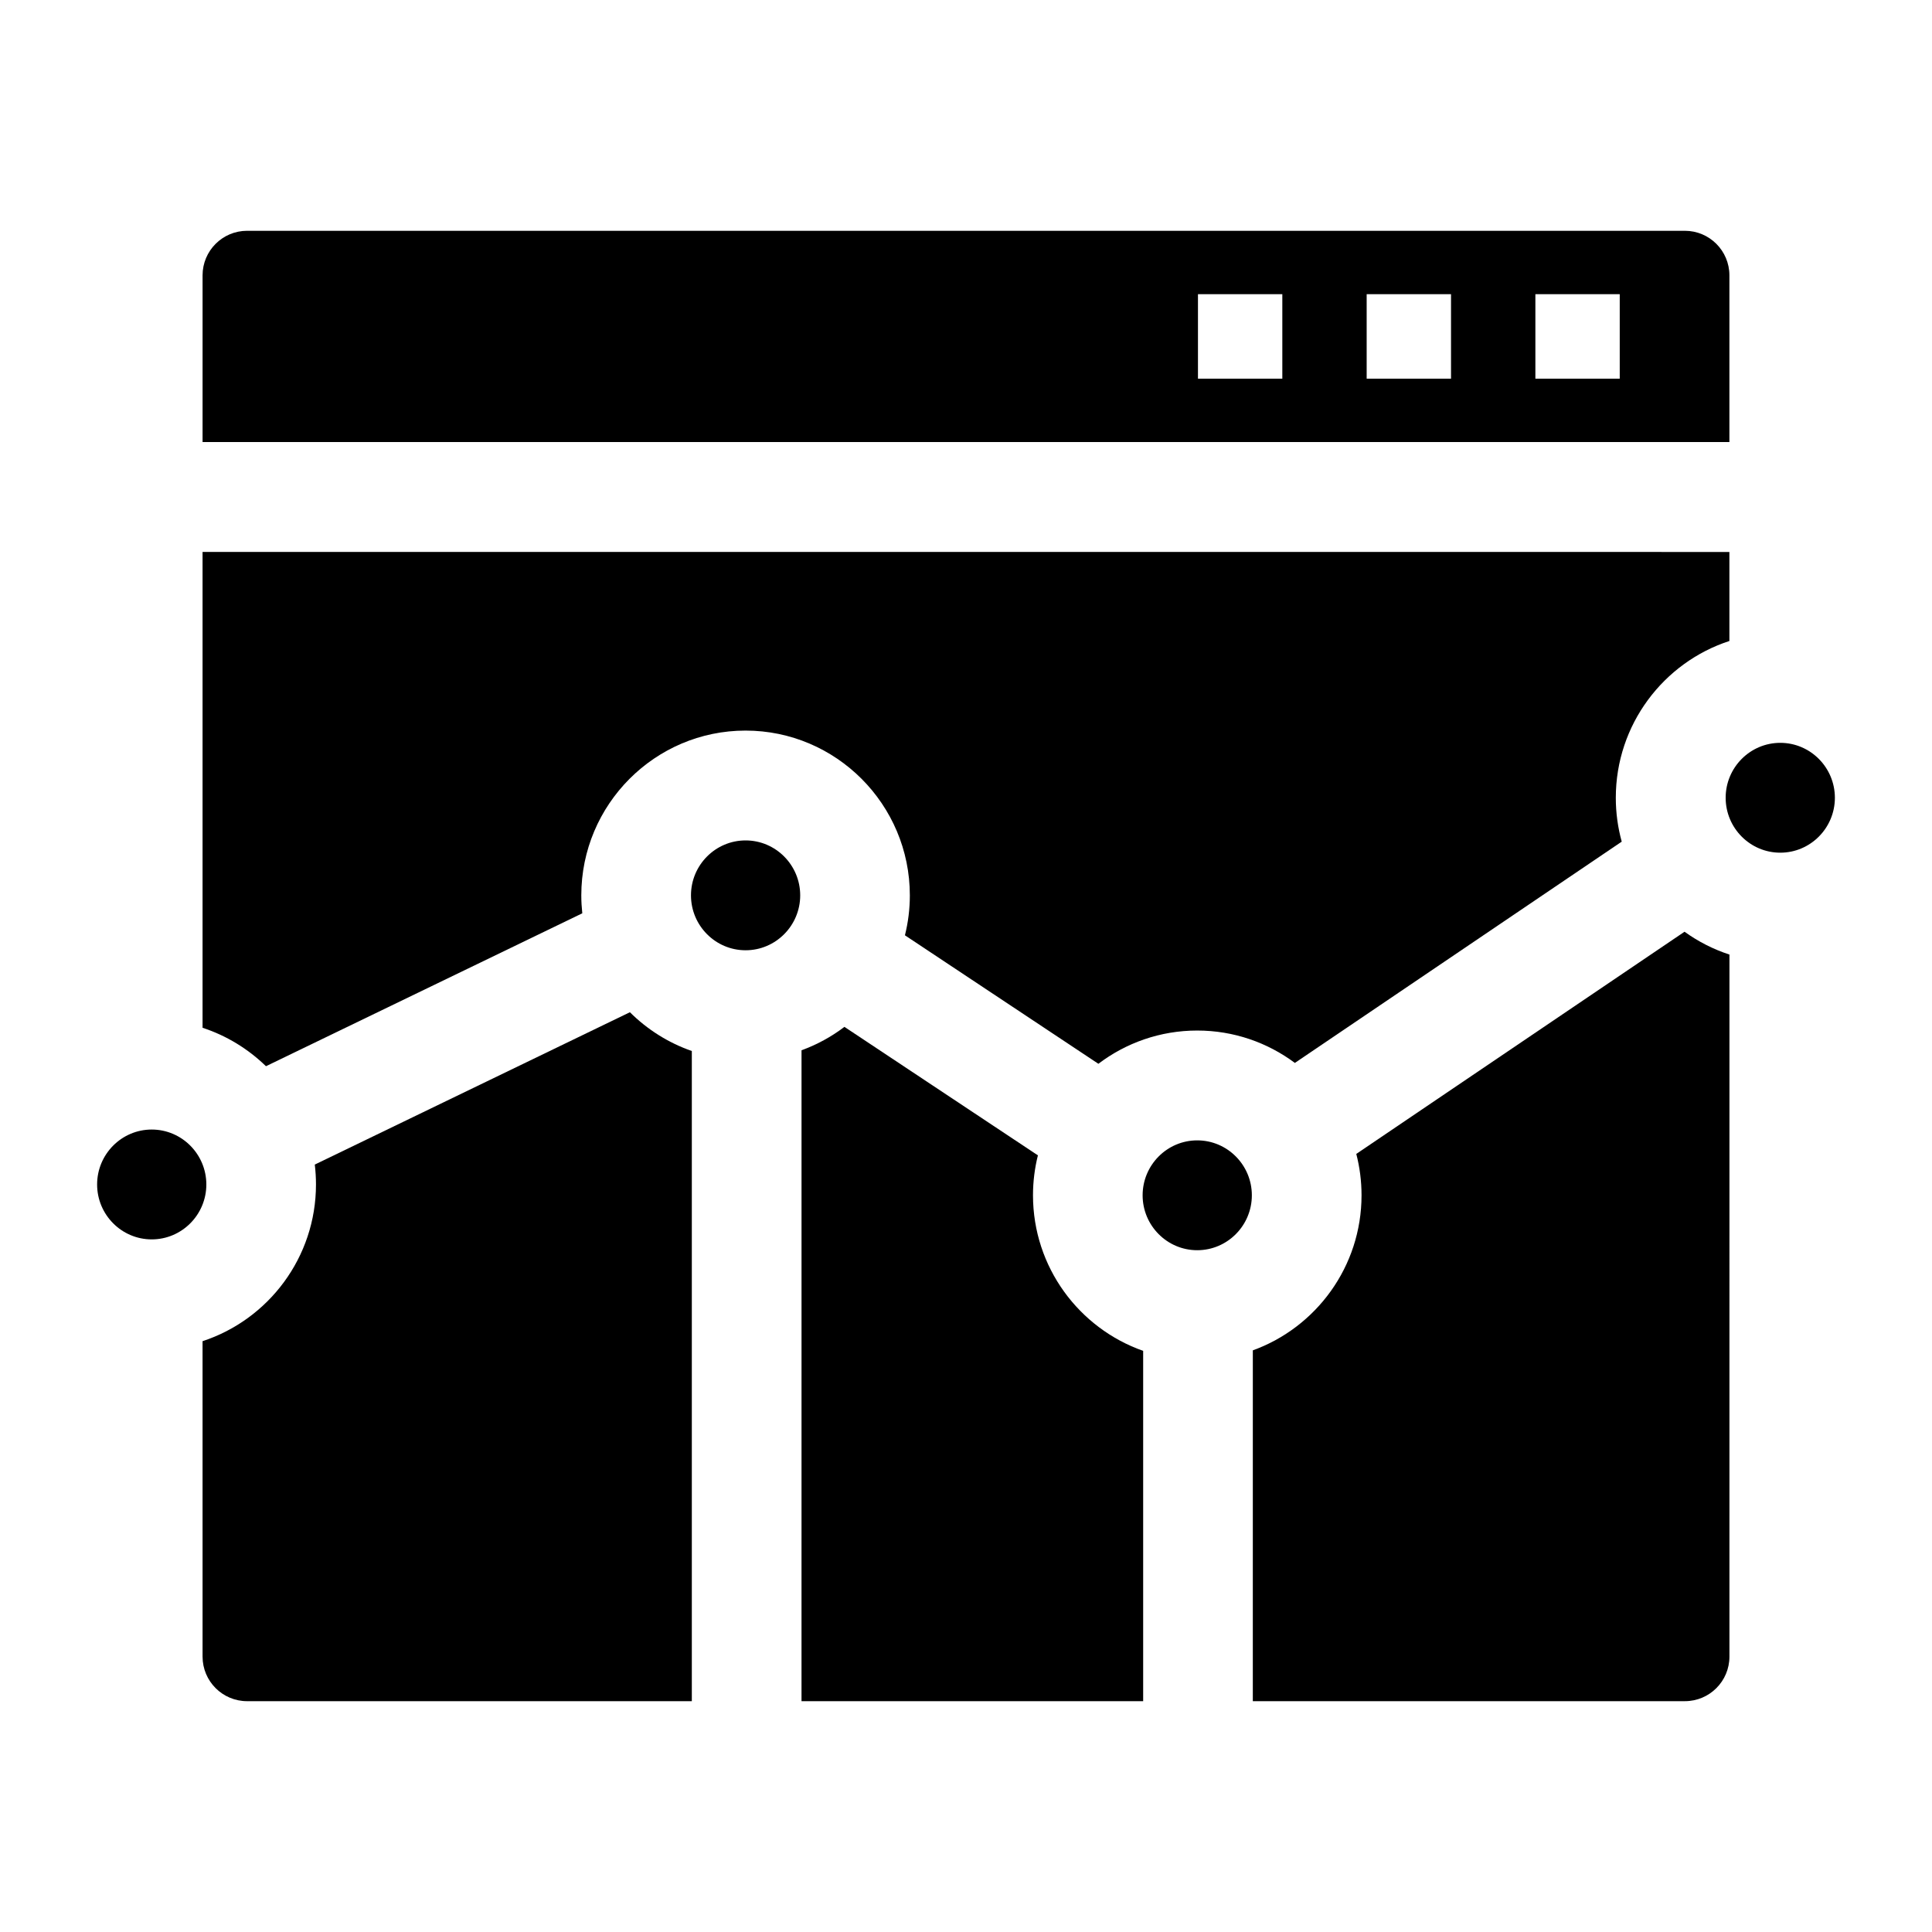
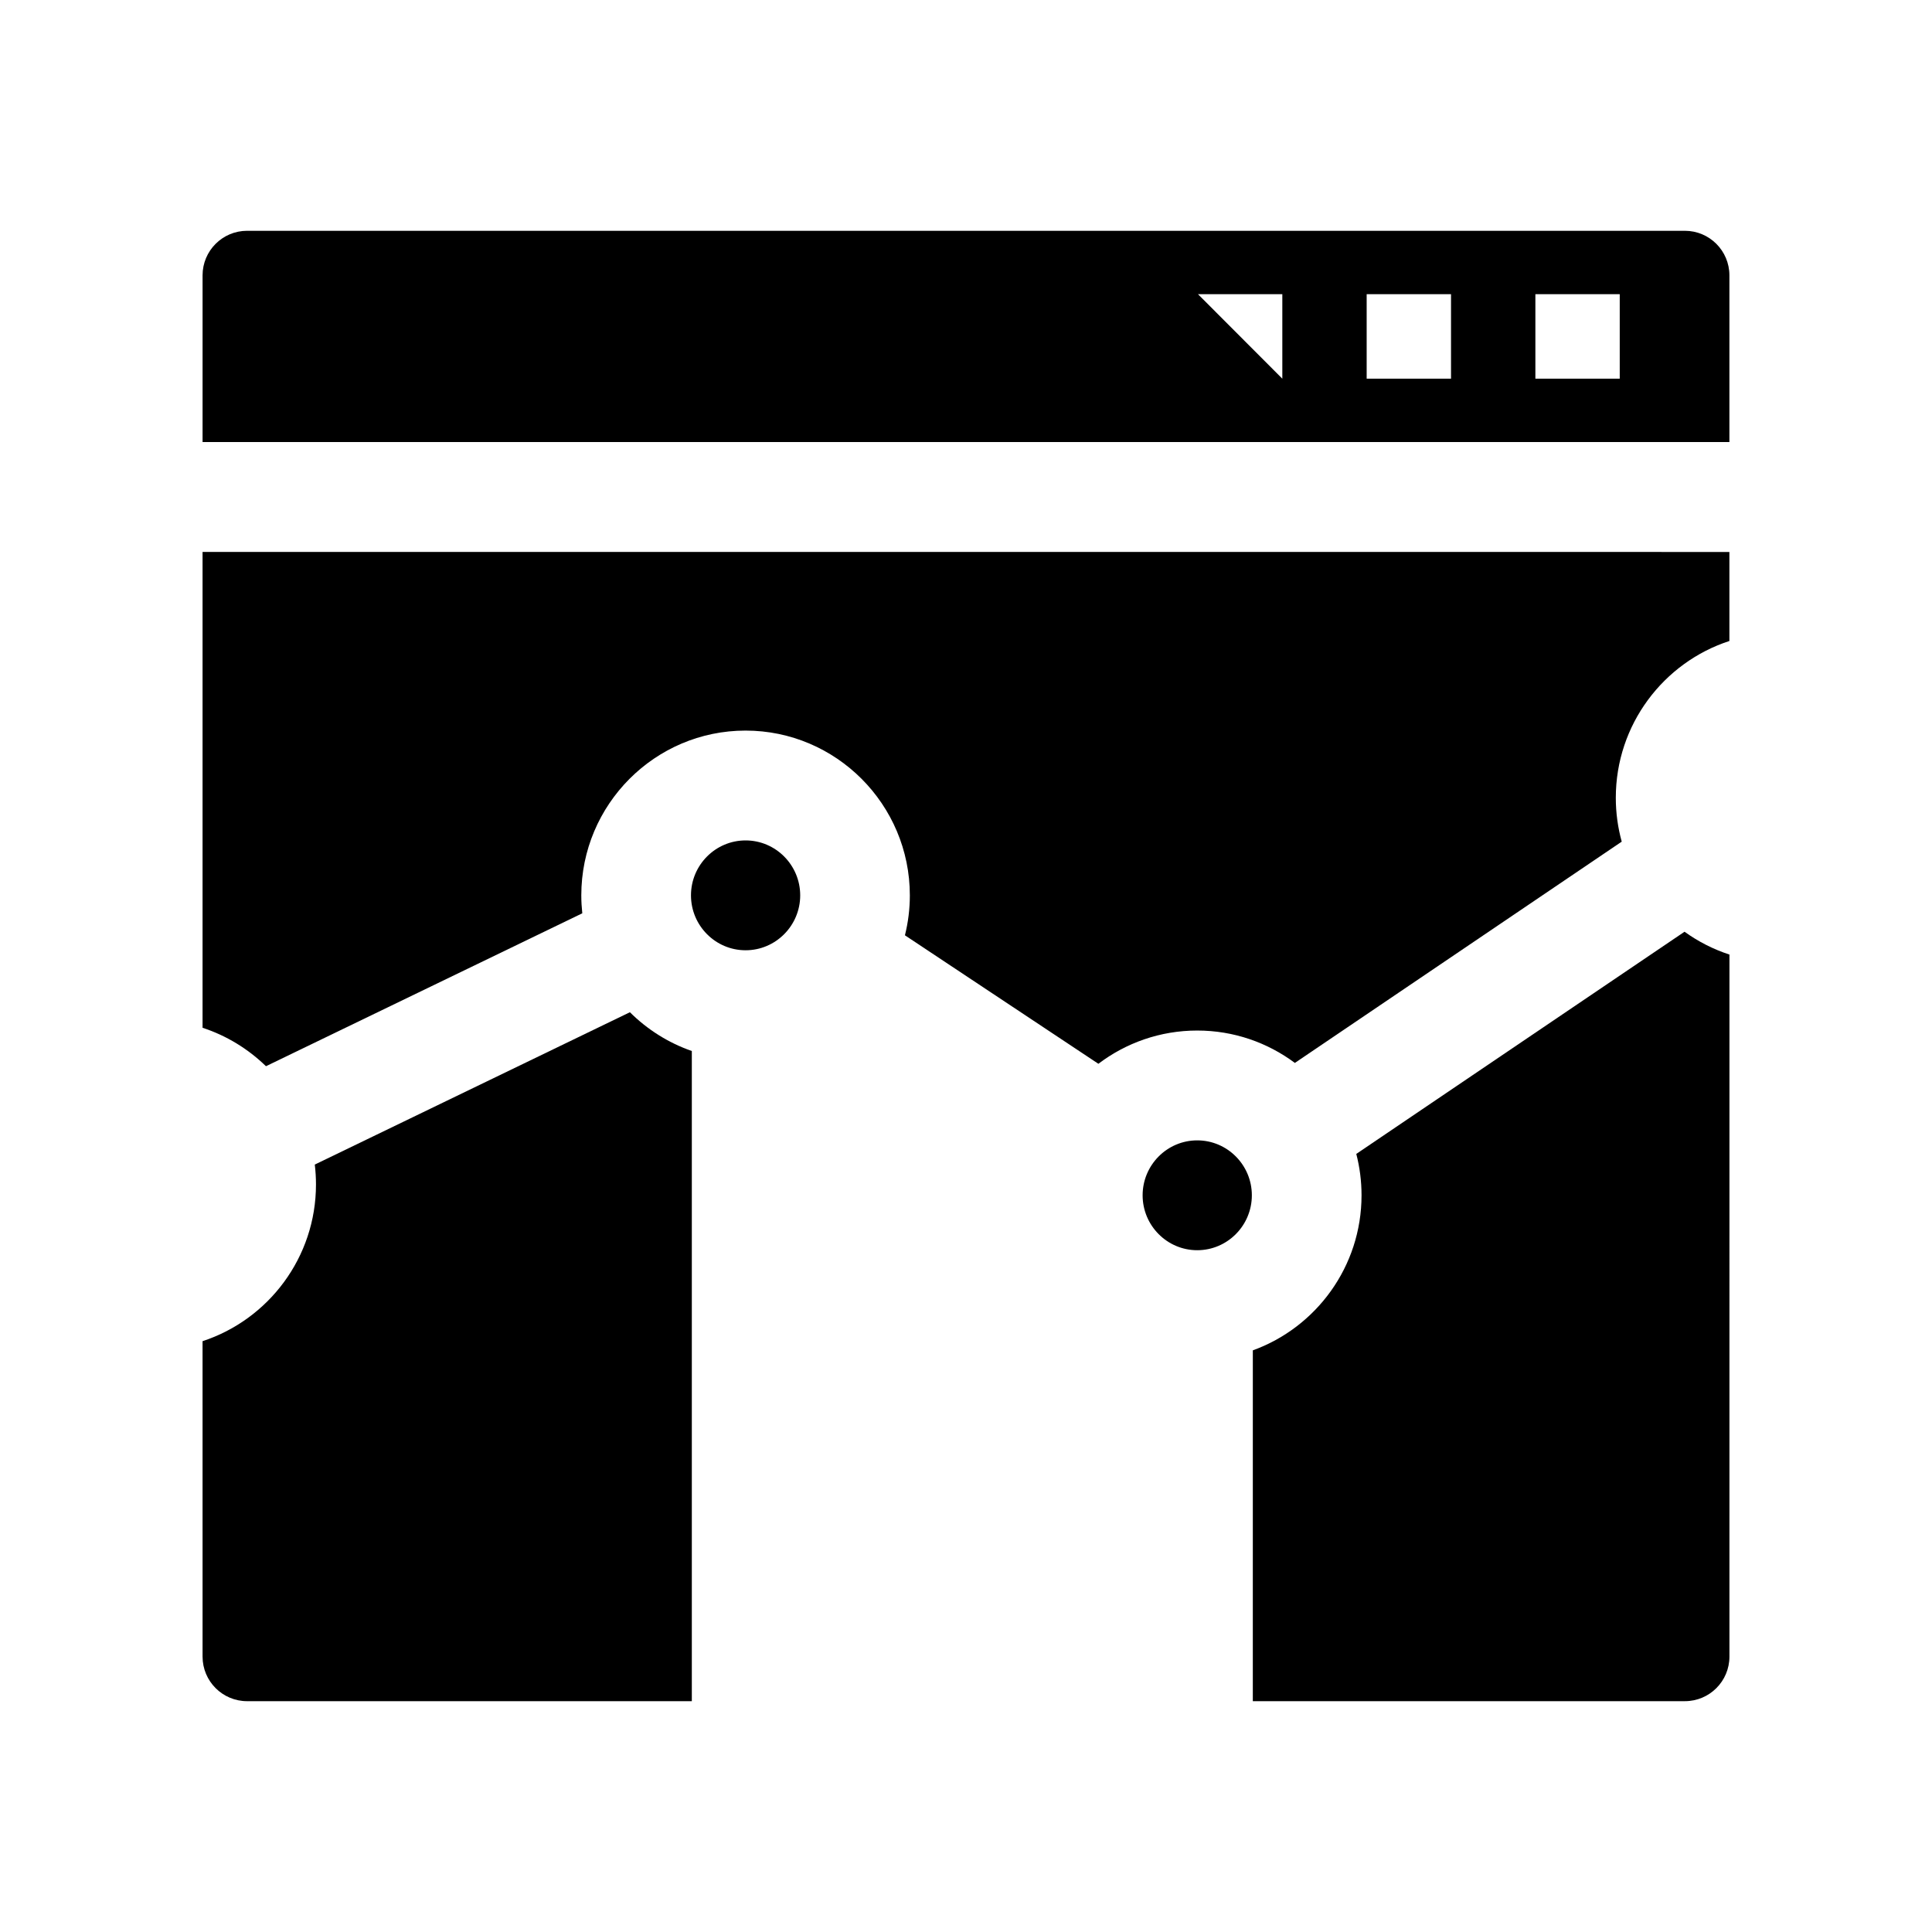
<svg xmlns="http://www.w3.org/2000/svg" fill="#000000" width="800px" height="800px" version="1.1" viewBox="144 144 512 512">
  <g>
-     <path d="m184.21 443.34c-7.981 0-14.473 6.531-14.473 14.555 0 8.027 6.492 14.555 14.473 14.555 7.981 0 14.473-6.531 14.473-14.555-0.004-8.023-6.496-14.555-14.473-14.555z" />
-     <path d="m615.79 340.86c-7.981 0-14.473 6.531-14.473 14.555 0 8.027 6.492 14.555 14.473 14.555 7.981 0 14.473-6.531 14.473-14.555-0.004-8.023-6.492-14.555-14.473-14.555z" />
-     <path d="m356.41 594.83h90.539v-92.84c-16.98-5.961-29.195-22.184-29.195-41.227 0-3.648 0.453-7.191 1.301-10.582l-51.27-34.051c-3.434 2.602-7.258 4.707-11.371 6.203z" />
-     <path d="m602.31 261.15v-44.18c0-6.519-5.285-11.809-11.809-11.809h-381.01c-6.519 0-11.809 5.285-11.809 11.809v44.18zm-51.418-39.191h22.355v22.395h-22.355zm-44.711 0h22.355v22.395h-22.355zm-44.707 0h22.355v22.395h-22.355z" />
+     <path d="m602.31 261.15v-44.18c0-6.519-5.285-11.809-11.809-11.809h-381.01c-6.519 0-11.809 5.285-11.809 11.809v44.18zm-51.418-39.191h22.355v22.395h-22.355zm-44.711 0h22.355v22.395h-22.355zm-44.707 0h22.355v22.395z" />
    <path d="m341.59 366.72c-7.981 0-14.473 6.531-14.473 14.555 0 8.027 6.492 14.555 14.473 14.555 7.981 0 14.473-6.531 14.473-14.555-0.004-8.023-6.496-14.555-14.473-14.555z" />
    <path d="m327.34 422.53c-6.227-2.168-11.82-5.715-16.406-10.277l-83.512 40.371c0.207 1.727 0.316 3.484 0.316 5.269 0 19.363-12.629 35.824-30.059 41.531l0.004 83.598c0 6.519 5.285 11.809 11.809 11.809h117.85z" />
    <path d="m461.28 446.21c-7.981 0-14.473 6.531-14.473 14.555 0 8.027 6.492 14.555 14.473 14.555s14.473-6.531 14.473-14.555c0-8.027-6.492-14.555-14.473-14.555z" />
    <path d="m503.43 449.8c0.906 3.504 1.391 7.176 1.391 10.961 0 18.898-12.031 35.023-28.809 41.094l-0.004 92.973h114.5c6.519 0 11.809-5.285 11.809-11.809l0.004-186.05c-4.297-1.398-8.305-3.457-11.902-6.051z" />
    <path d="m197.68 290.27v126.1c6.371 2.086 12.098 5.613 16.805 10.188l83.828-40.523c-0.168-1.562-0.262-3.148-0.262-4.754 0-24.078 19.527-43.668 43.531-43.668 24.004 0 43.535 19.59 43.535 43.668 0 3.648-0.453 7.191-1.301 10.582l51.27 34.051c7.293-5.527 16.363-8.812 26.188-8.812 9.688 0 18.641 3.191 25.879 8.582l86.621-58.641c-1.02-3.703-1.57-7.598-1.57-11.621 0-19.395 12.652-35.875 30.102-41.555v-23.594z" />
  </g>
</svg>